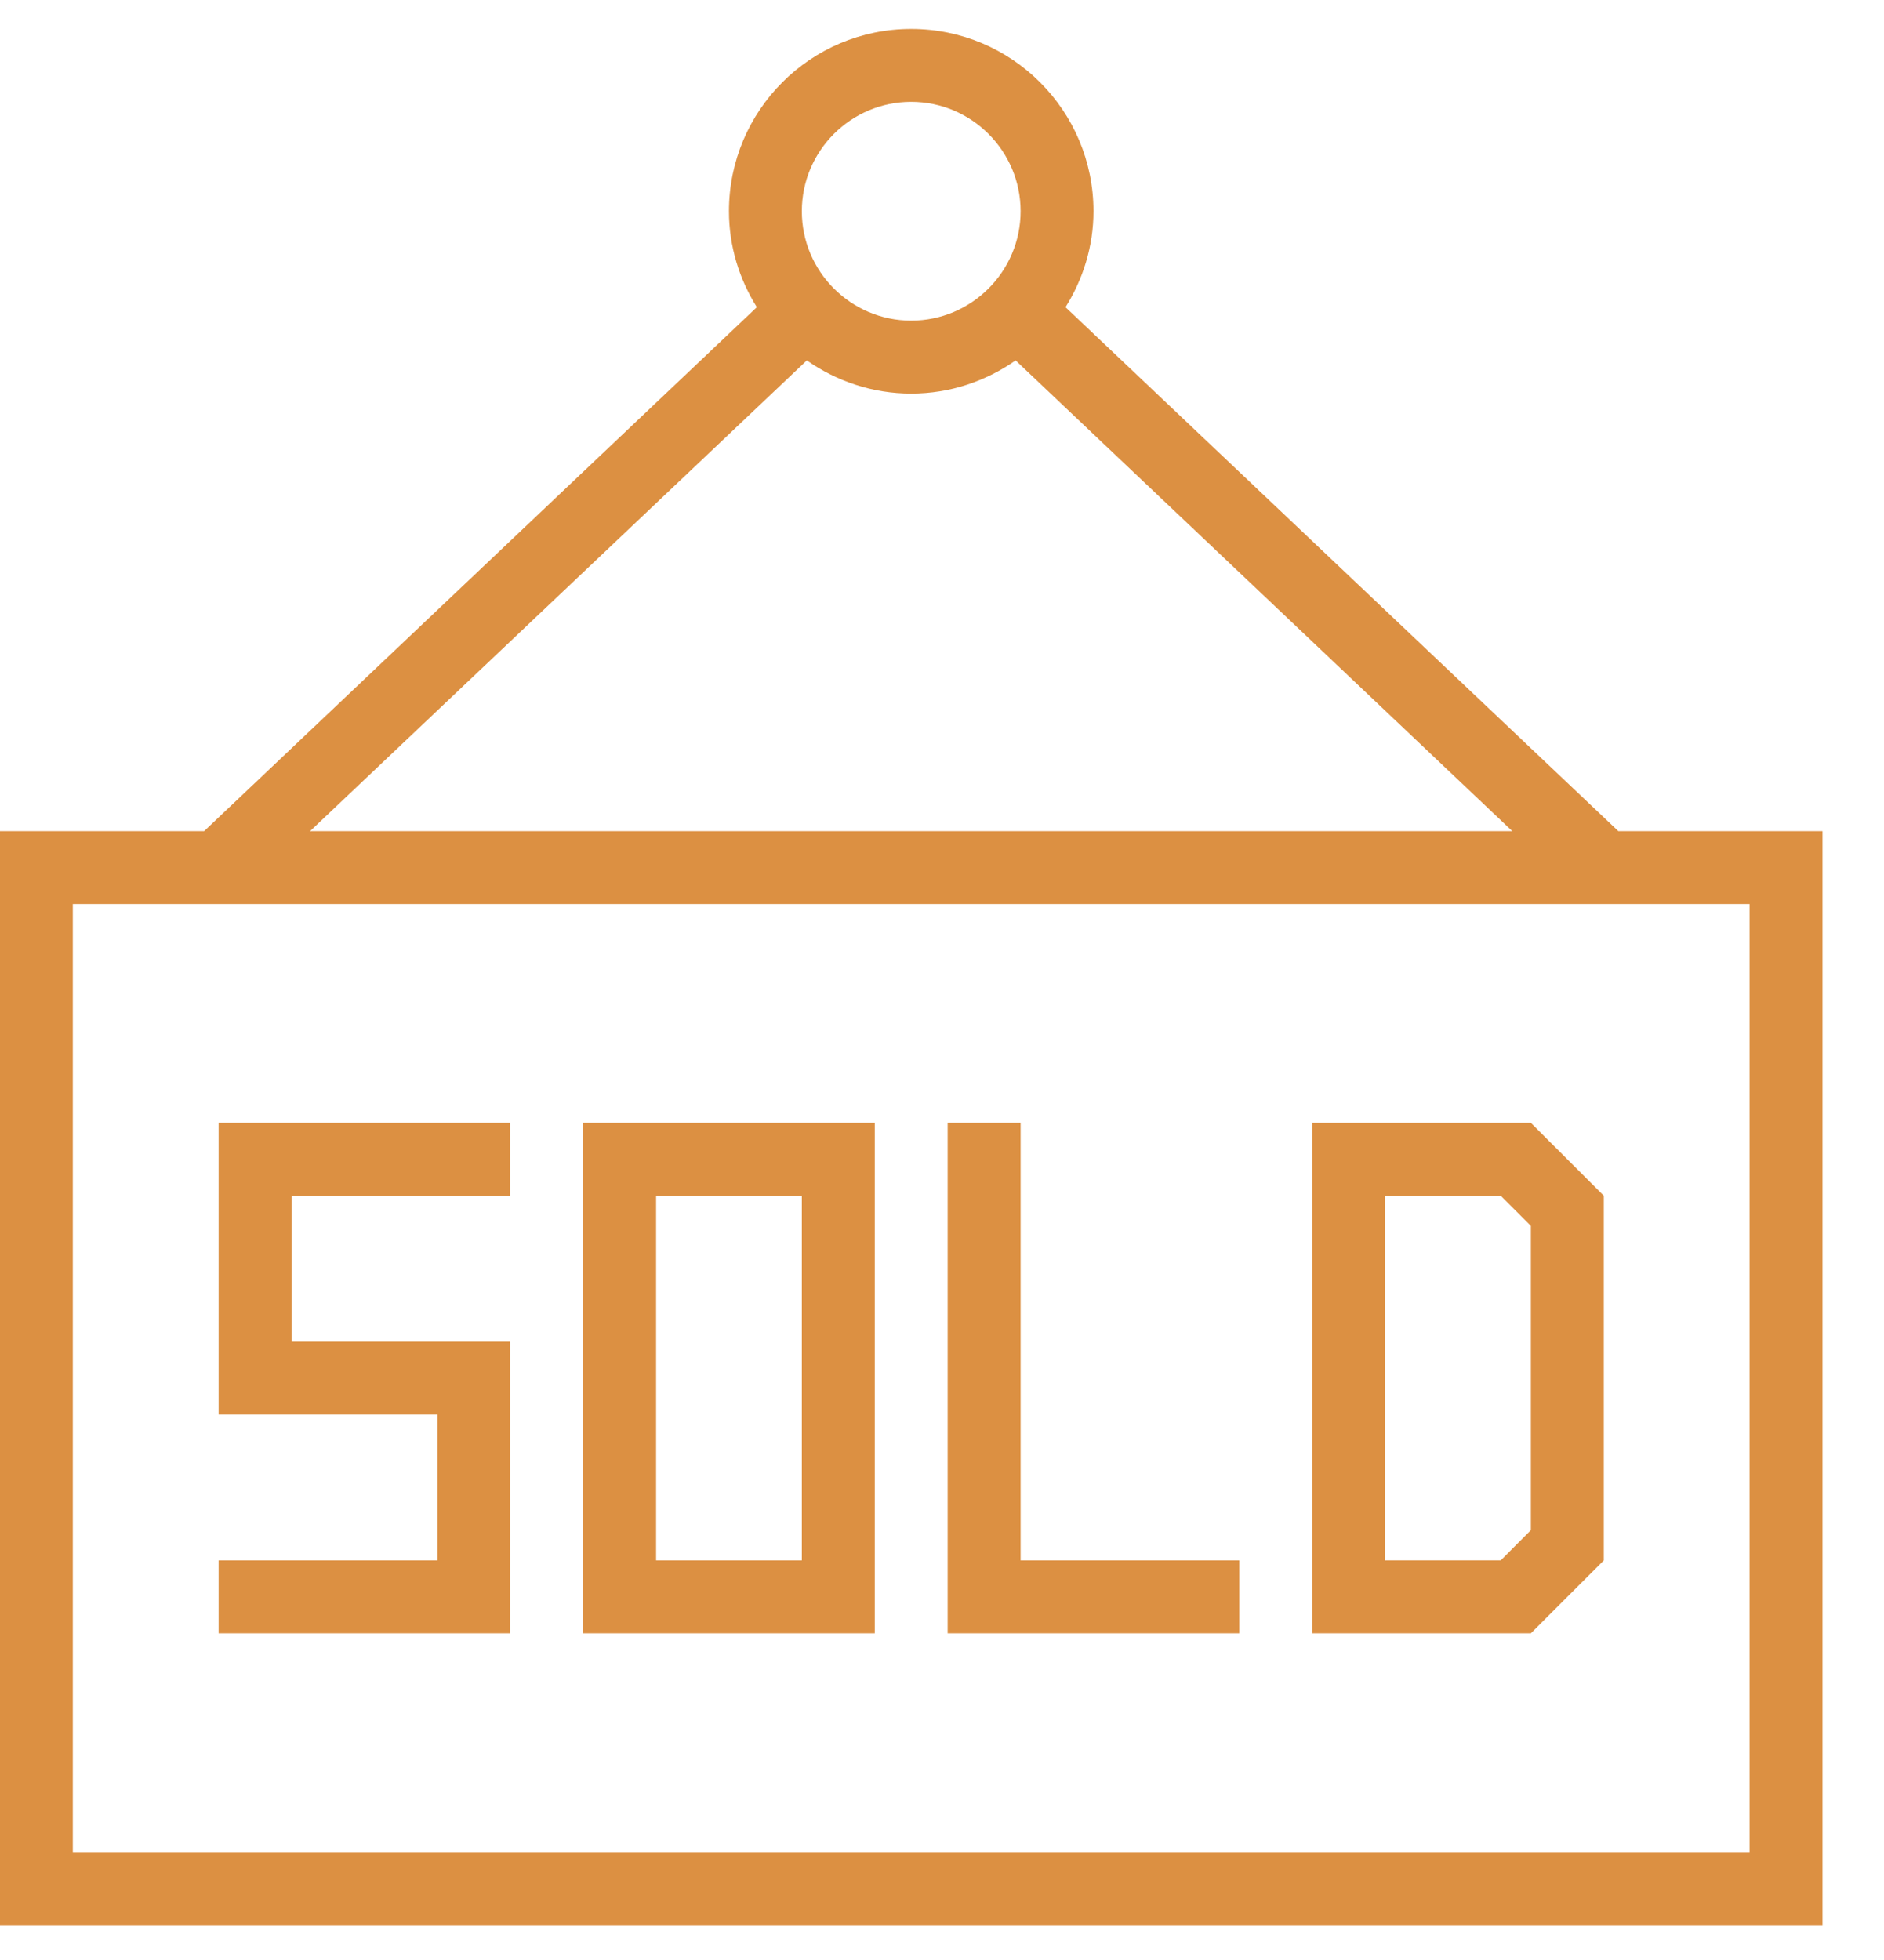
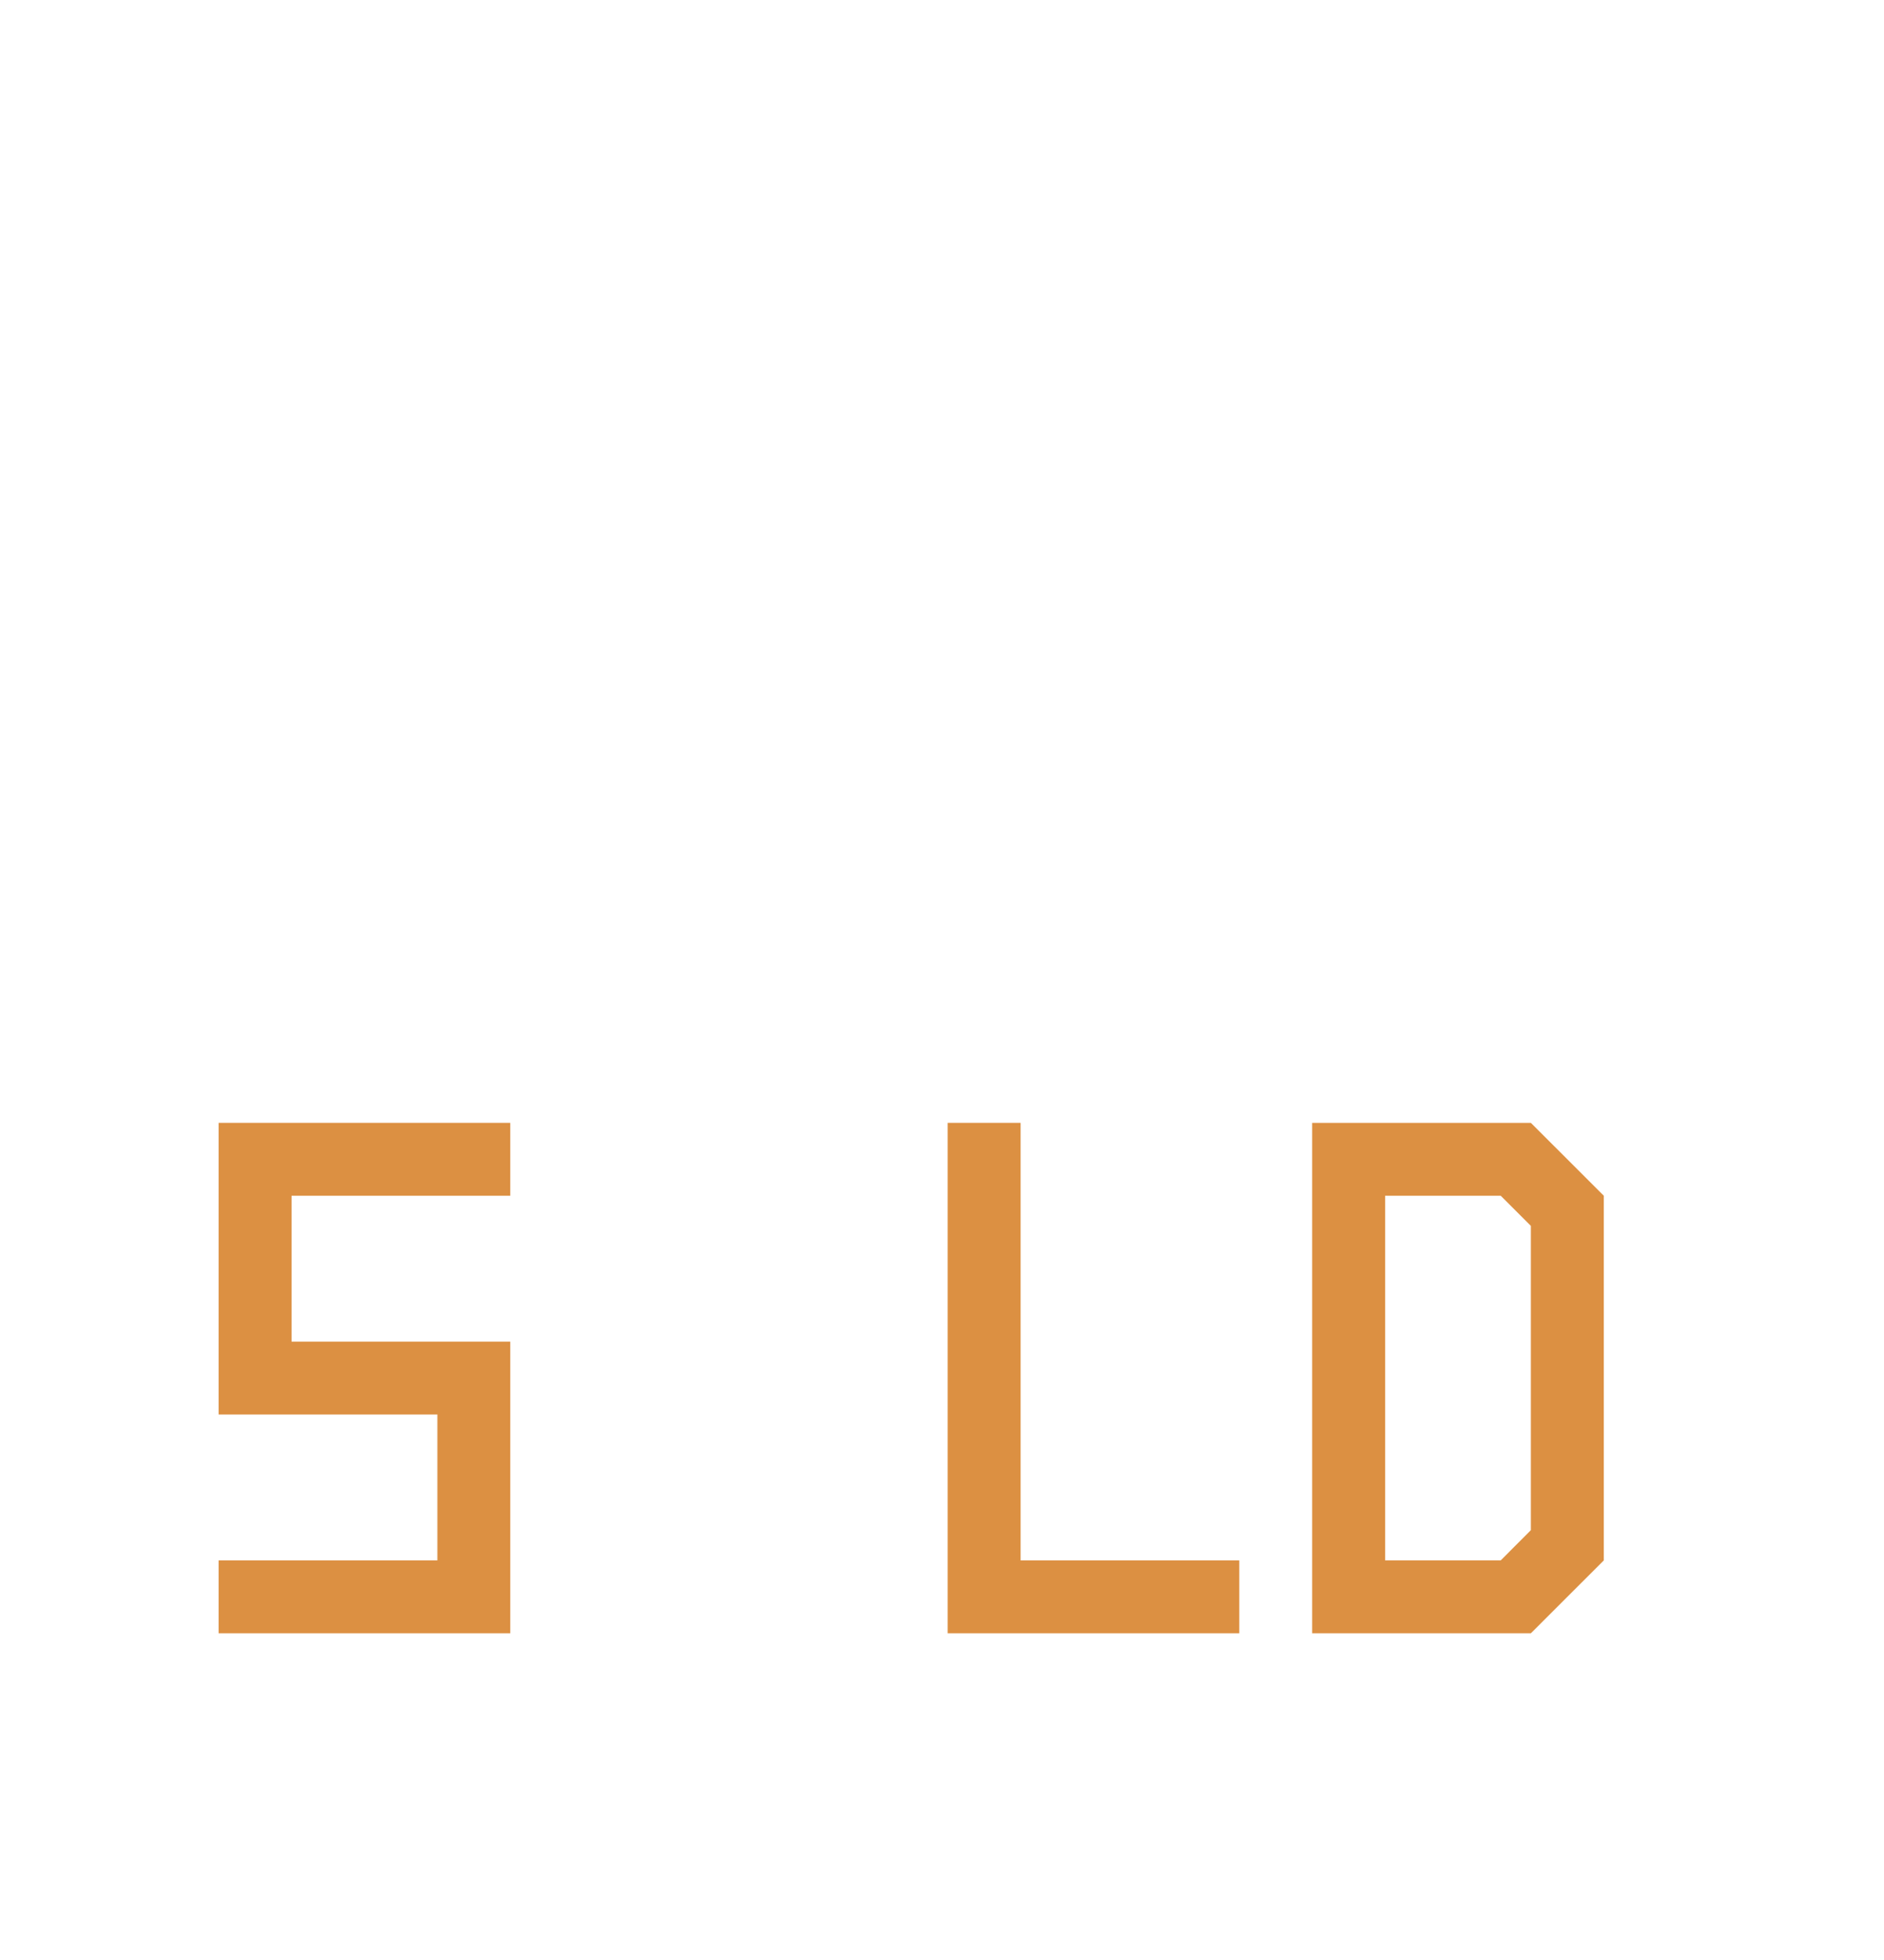
<svg xmlns="http://www.w3.org/2000/svg" width="25" height="26" viewBox="0 0 25 26" fill="none">
  <g clip-path="url(#clip0_754_2338)">
    <path d="M6.771 17.797H3.869V15.862H6.771V14.895H2.901V18.764H5.804V20.699H2.901V21.666H6.771V17.797Z" fill="#DC9042" />
    <path d="M16.445 20.699H13.543V14.895H12.575V21.666H16.445V20.699Z" fill="#DC9042" />
-     <path d="M14.139 4.075C14.37 3.706 14.51 3.27 14.51 2.802C14.51 1.467 13.427 0.384 12.091 0.384C10.755 0.384 9.673 1.467 9.673 2.802C9.673 3.27 9.812 3.706 10.043 4.075L2.709 11.025H-0.001V25.536H24.184V11.025H21.474L14.139 4.075ZM10.64 2.802C10.64 2.002 11.291 1.351 12.091 1.351C12.891 1.351 13.543 2.002 13.543 2.802C13.543 3.602 12.891 4.253 12.091 4.253C11.291 4.253 10.64 3.602 10.64 2.802ZM10.706 4.781C11.1 5.056 11.576 5.221 12.091 5.221C12.607 5.221 13.083 5.056 13.477 4.781L20.067 11.025H4.115L10.706 4.781ZM23.216 24.569H0.966V11.992H23.216V24.569Z" fill="#DC9042" />
-     <path d="M11.608 14.895H7.738V21.666H11.608V14.895ZM10.64 20.699H8.706V15.862H10.64V20.699Z" fill="#DC9042" />
    <path d="M21.282 20.699V15.862L20.314 14.895H17.412V21.666H20.314L21.282 20.699ZM18.38 20.699V15.862H19.914L20.314 16.262V20.298L19.914 20.699H18.38Z" fill="#DC9042" />
  </g>
  <defs>
    <clipPath id="clip0_754_2338">
      <rect width="24.185" height="25.152" fill="white" transform="translate(0 0.384)" />
    </clipPath>
  </defs>
</svg>